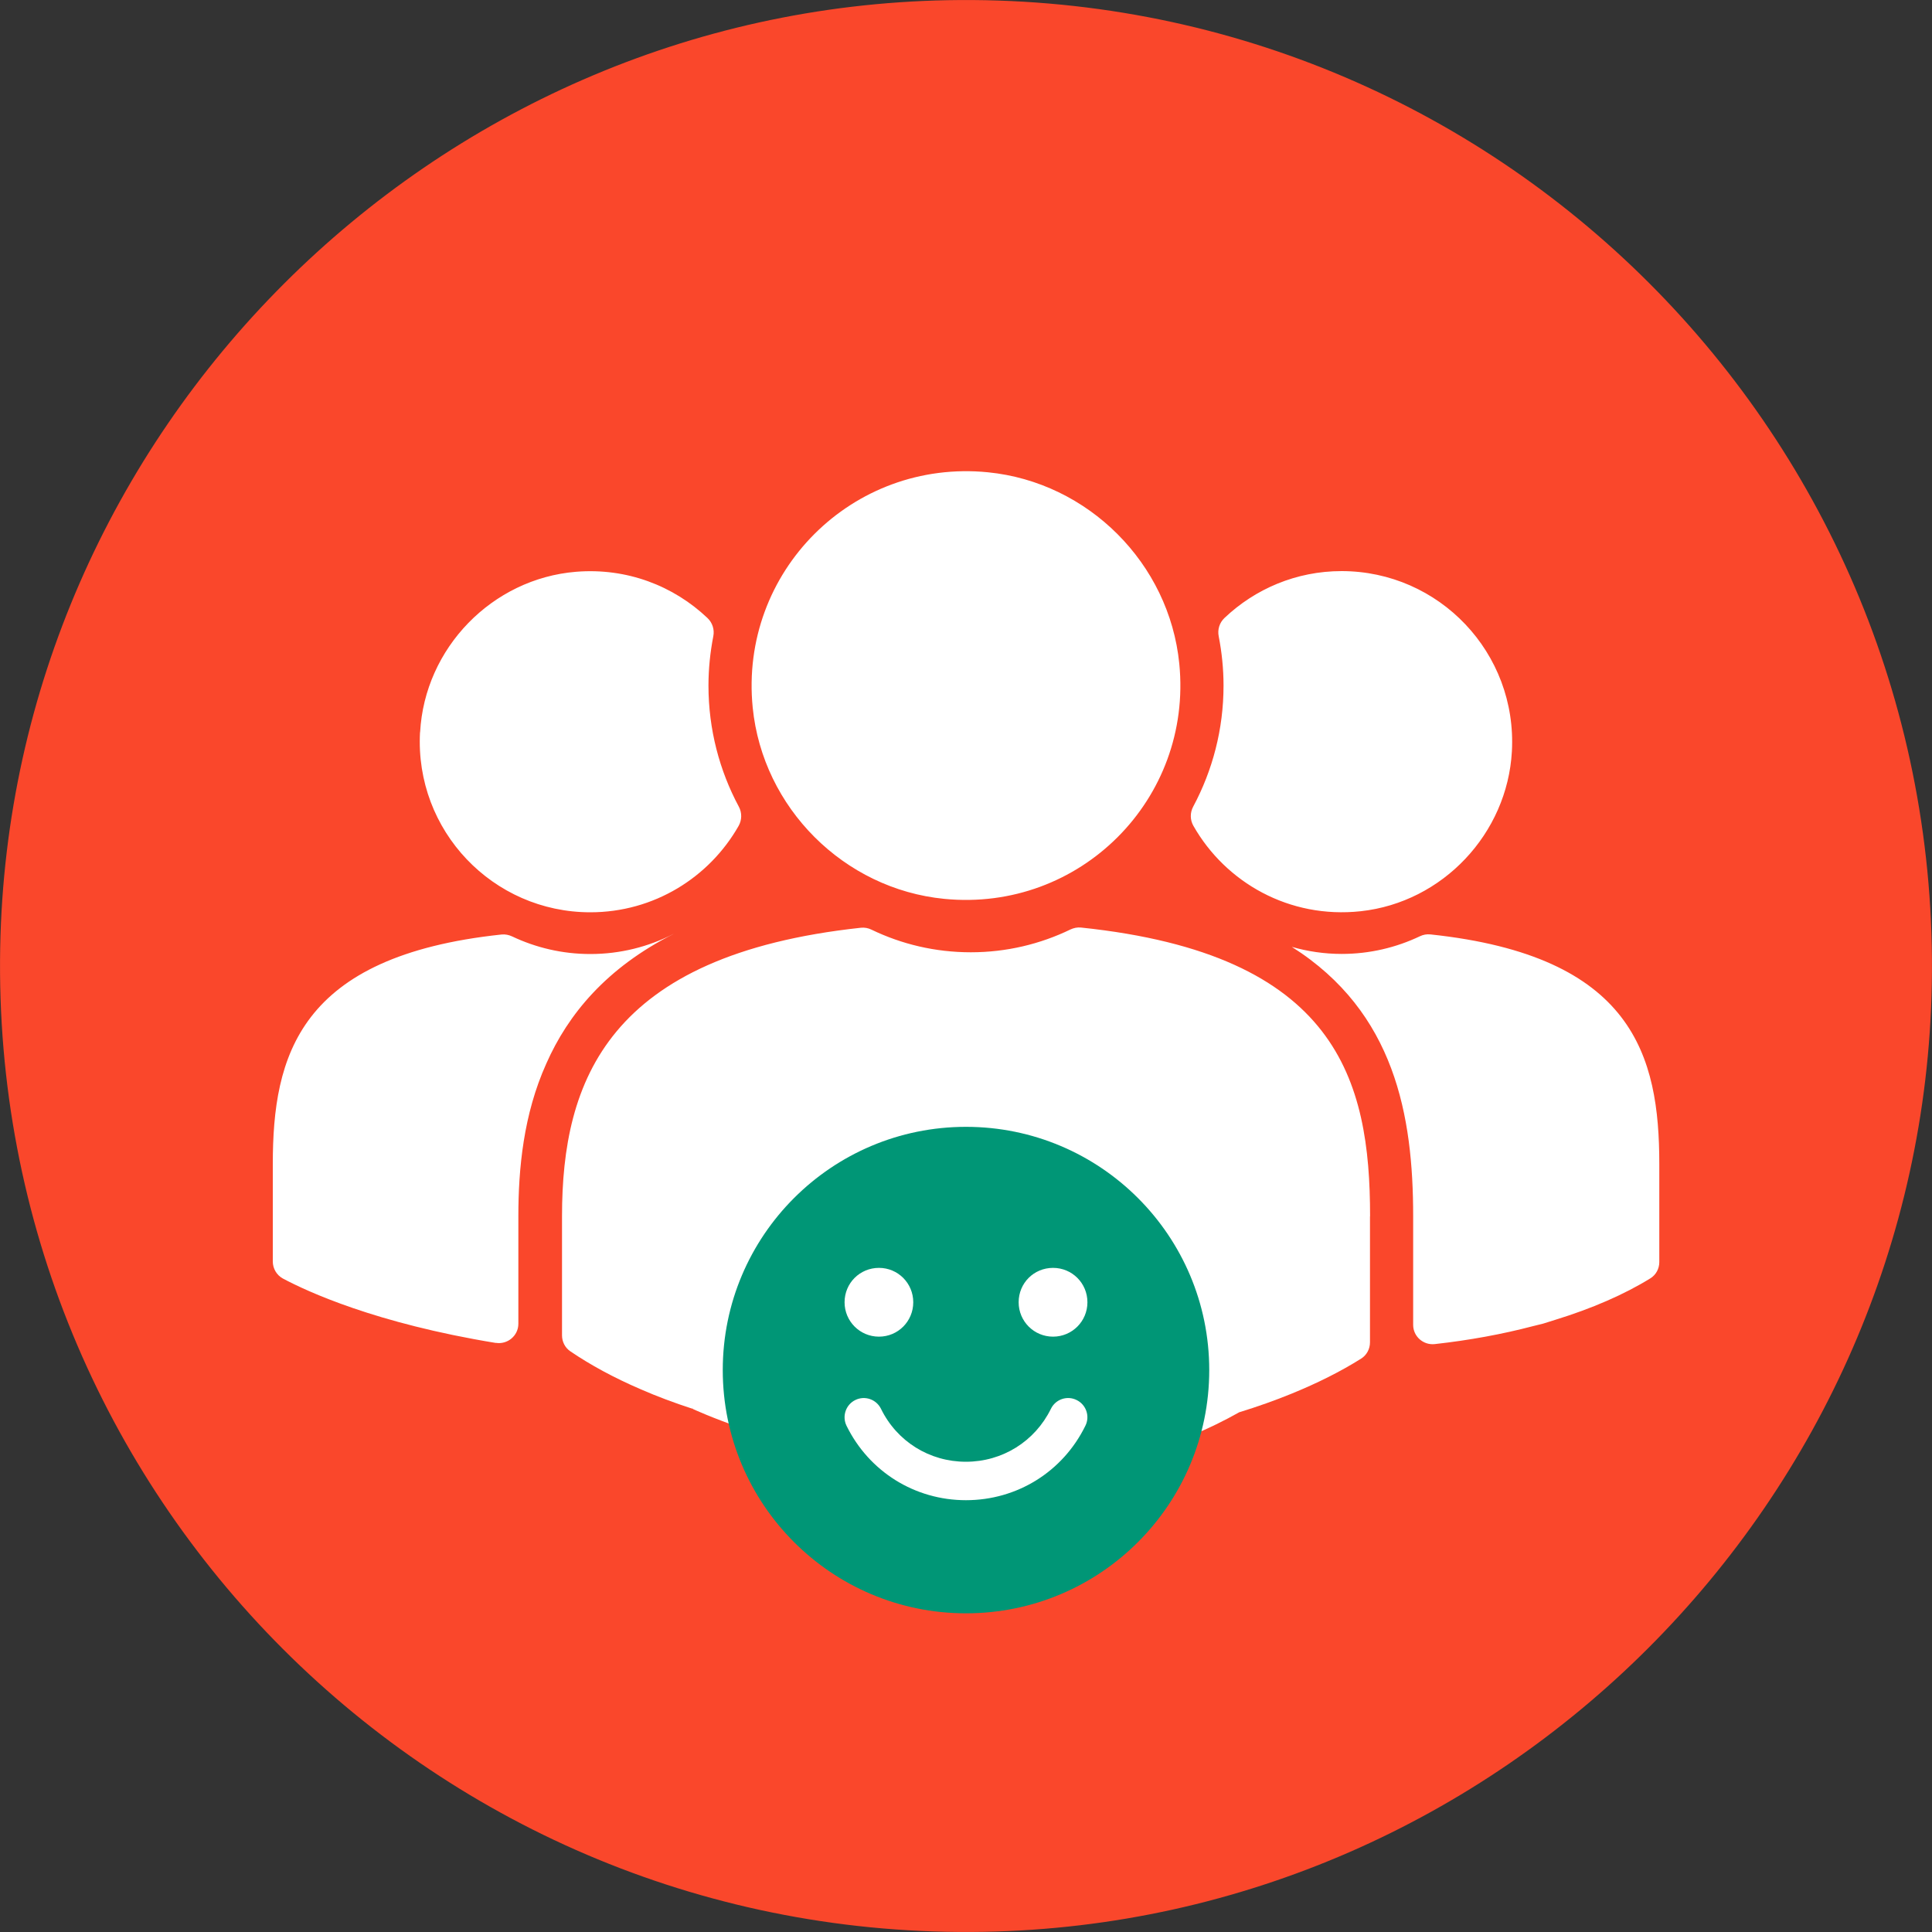
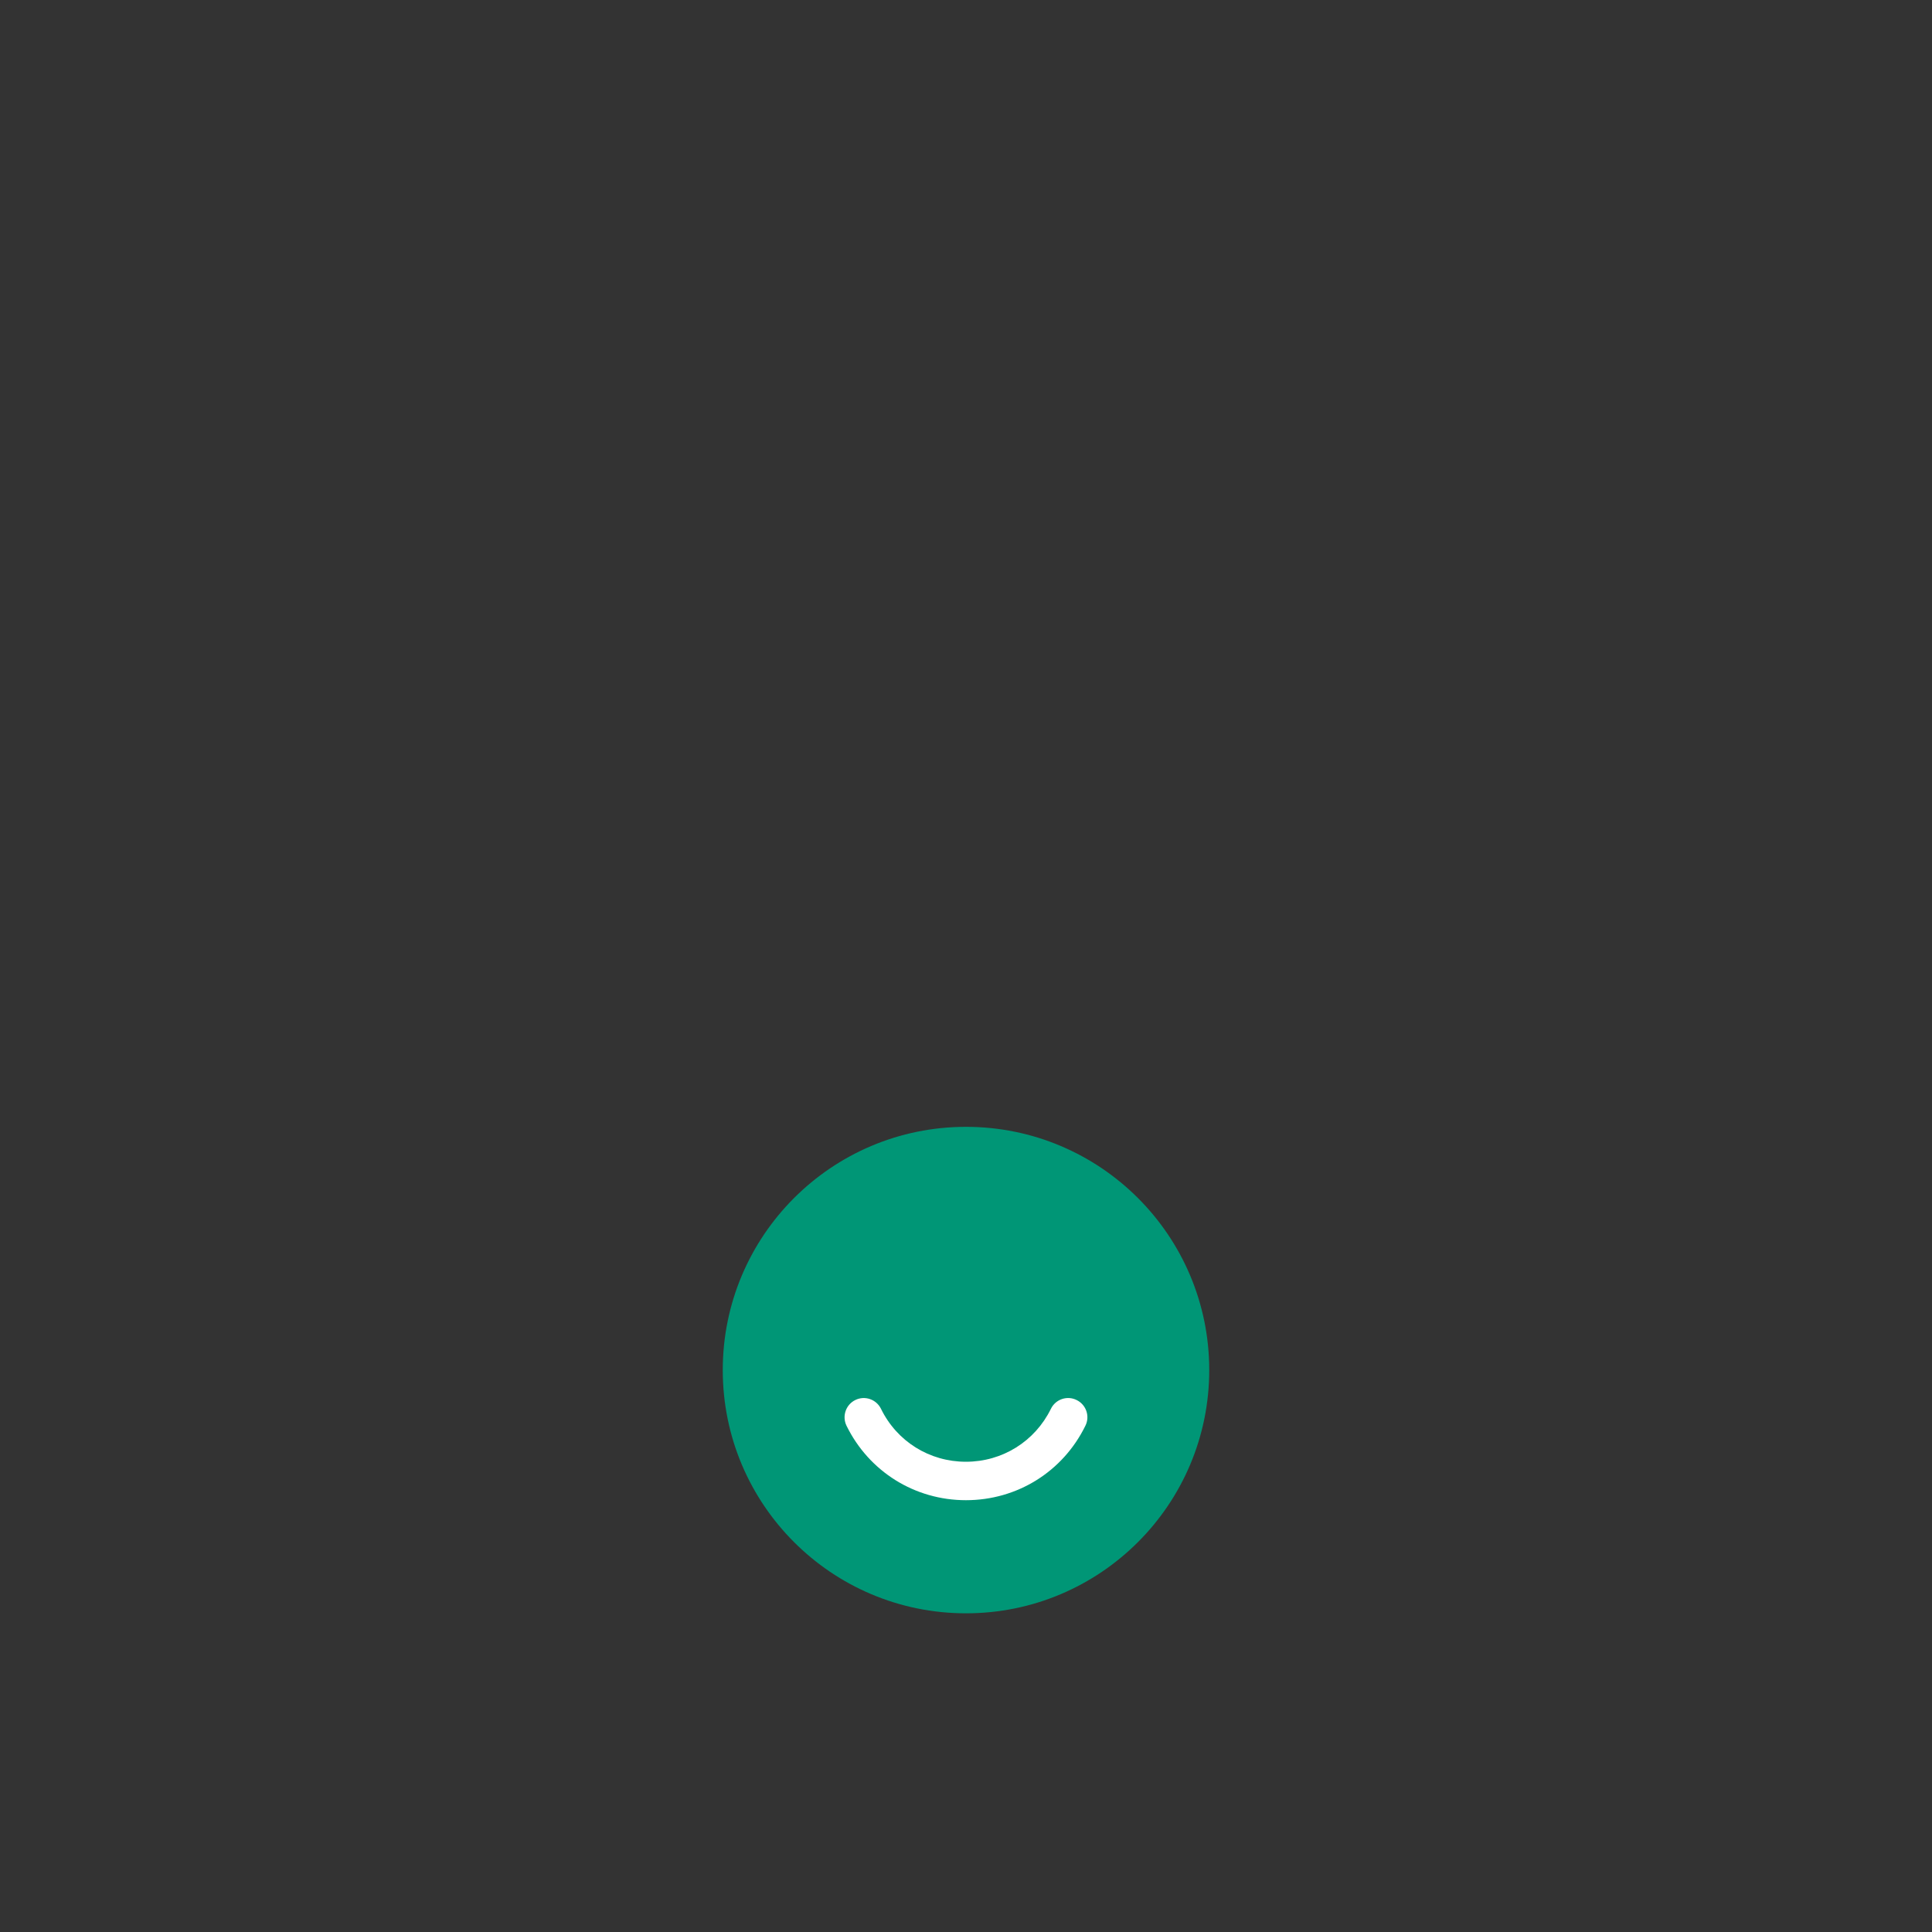
<svg xmlns="http://www.w3.org/2000/svg" id="Layer_1" version="1.1" viewBox="0 0 200 200">
  <rect x="0" y="0" width="200" height="200" fill="#333333" stroke="none" />
  <defs>
    <style>
      .st0 {
        fill: #fa472b;
      }

      .st1 {
        fill: #fff;
      }

      .st2 {
        fill: #009676;
      }
    </style>
  </defs>
-   <path class="st0" d="M98.1.02c56.73-1.05,102.93,45.15,101.88,101.88-.99,53.47-44.62,97.09-98.08,98.08C45.17,201.03-1.03,154.83.02,98.1,1.01,44.64,44.64,1.01,98.1.02Z" />
-   <path class="st1" d="M43.49,75.8c.47-8.71,7.45-15.9,16.14-16.61,5.28-.43,10.11,1.47,13.6,4.78.52.49.75,1.2.61,1.9-.32,1.65-.5,3.36-.5,5.1,0,4.53,1.14,8.8,3.14,12.53.34.63.33,1.38-.02,2-3.04,5.34-8.77,8.94-15.35,8.94-10.08,0-18.18-8.44-17.63-18.64ZM126.66,70.97c0,4.53-1.14,8.79-3.14,12.53-.34.63-.33,1.38.02,1.99,3.34,5.87,9.93,9.64,17.32,8.84,8.48-.92,15.18-8.03,15.65-16.55.56-10.2-7.54-18.66-17.63-18.66-4.7,0-8.96,1.85-12.12,4.85-.52.49-.74,1.2-.6,1.9.32,1.65.5,3.35.5,5.1ZM148.07,96.73c-.37-.04-.75.03-1.08.19-2.46,1.17-5.2,1.83-8.1,1.83-1.79,0-3.52-.26-5.16-.73,10.68,6.76,12.56,17.49,12.56,27.88v11.25c0,1.2,1.05,2.12,2.24,1.99,3.6-.4,7-1.03,10.13-1.85l1.09-.27,1.24-.39c3.8-1.17,7.14-2.62,9.86-4.3.58-.36.92-1,.92-1.68v-10.16c0-11.19-2.69-21.53-23.69-23.76ZM51.32,139.01c1.22.2,2.34-.74,2.34-1.97v-11.13c0-4.94.53-10.56,2.89-15.8,2.26-5.13,6.25-9.93,13.16-13.42,0,0,0,0-.01,0-2.58,1.32-5.49,2.07-8.59,2.07-2.9,0-5.64-.66-8.09-1.82-.34-.16-.72-.24-1.1-.2-21,2.23-23.68,12.57-23.68,23.76v10.09c0,.73.4,1.41,1.04,1.76,2.51,1.34,9.62,4.64,22.04,6.67ZM141.82,125.91v13.05c0,.68-.34,1.32-.91,1.68-2.11,1.33-4.53,2.54-7.2,3.63-1.71.7-3.52,1.34-5.43,1.93v-16.96l-1.25,7.62c-3.57-11.53-14.32-19.92-27.02-19.92-11.99,0-22.23,7.46-26.35,17.99l-.94-5.7v8.53c-.65,2.37-.99,4.88-.99,7.46,0,.21,0,.42,0,.63-1.91-.62-3.73-1.3-5.42-2.04-2.74-1.18-5.18-2.5-7.28-3.93-.54-.37-.85-.99-.85-1.64v-12.34c0-14.05,4.77-27.04,30.94-29.86.38-.04.76.03,1.1.2,3.11,1.5,6.59,2.34,10.28,2.34s7.19-.85,10.31-2.36c.34-.16.72-.24,1.1-.2,26.53,2.77,29.92,15.79,29.92,29.88ZM122.08,68.71c1.39,14.03-10.3,25.72-24.33,24.34-10.39-1.02-18.79-9.42-19.83-19.8-1.4-14.04,10.31-25.75,24.35-24.36,10.38,1.03,18.78,9.43,19.81,19.82Z" />
-   <path class="st1" d="M71.73,145.86s31.24,14.6,56.55.34l4.81-9.38-4.39-16.76-17.74-8.14-24.41-.98-13.51,7.97-4.07,18.23,2.76,8.71Z" />
  <g>
    <circle class="st2" cx="100" cy="141.83" r="25.18" />
    <g>
      <path class="st1" d="M100,155.3c-5.3,0-10.04-2.96-12.37-7.71-.48-.99-.07-2.18.91-2.66.99-.49,2.18-.07,2.66.91,1.65,3.38,5.02,5.48,8.79,5.48s7.14-2.1,8.8-5.48c.48-.99,1.68-1.4,2.66-.91.99.48,1.4,1.68.91,2.66-2.33,4.76-7.07,7.71-12.37,7.71Z" />
-       <path class="st1" d="M105.45,134.81c0,1.97,1.59,3.56,3.56,3.56s3.56-1.59,3.56-3.56-1.58-3.56-3.56-3.56-3.56,1.57-3.56,3.56Z" />
-       <path class="st1" d="M87.43,134.81c0,1.97,1.59,3.56,3.56,3.56s3.55-1.59,3.55-3.56-1.58-3.56-3.55-3.56-3.56,1.57-3.56,3.56Z" />
    </g>
  </g>
</svg>